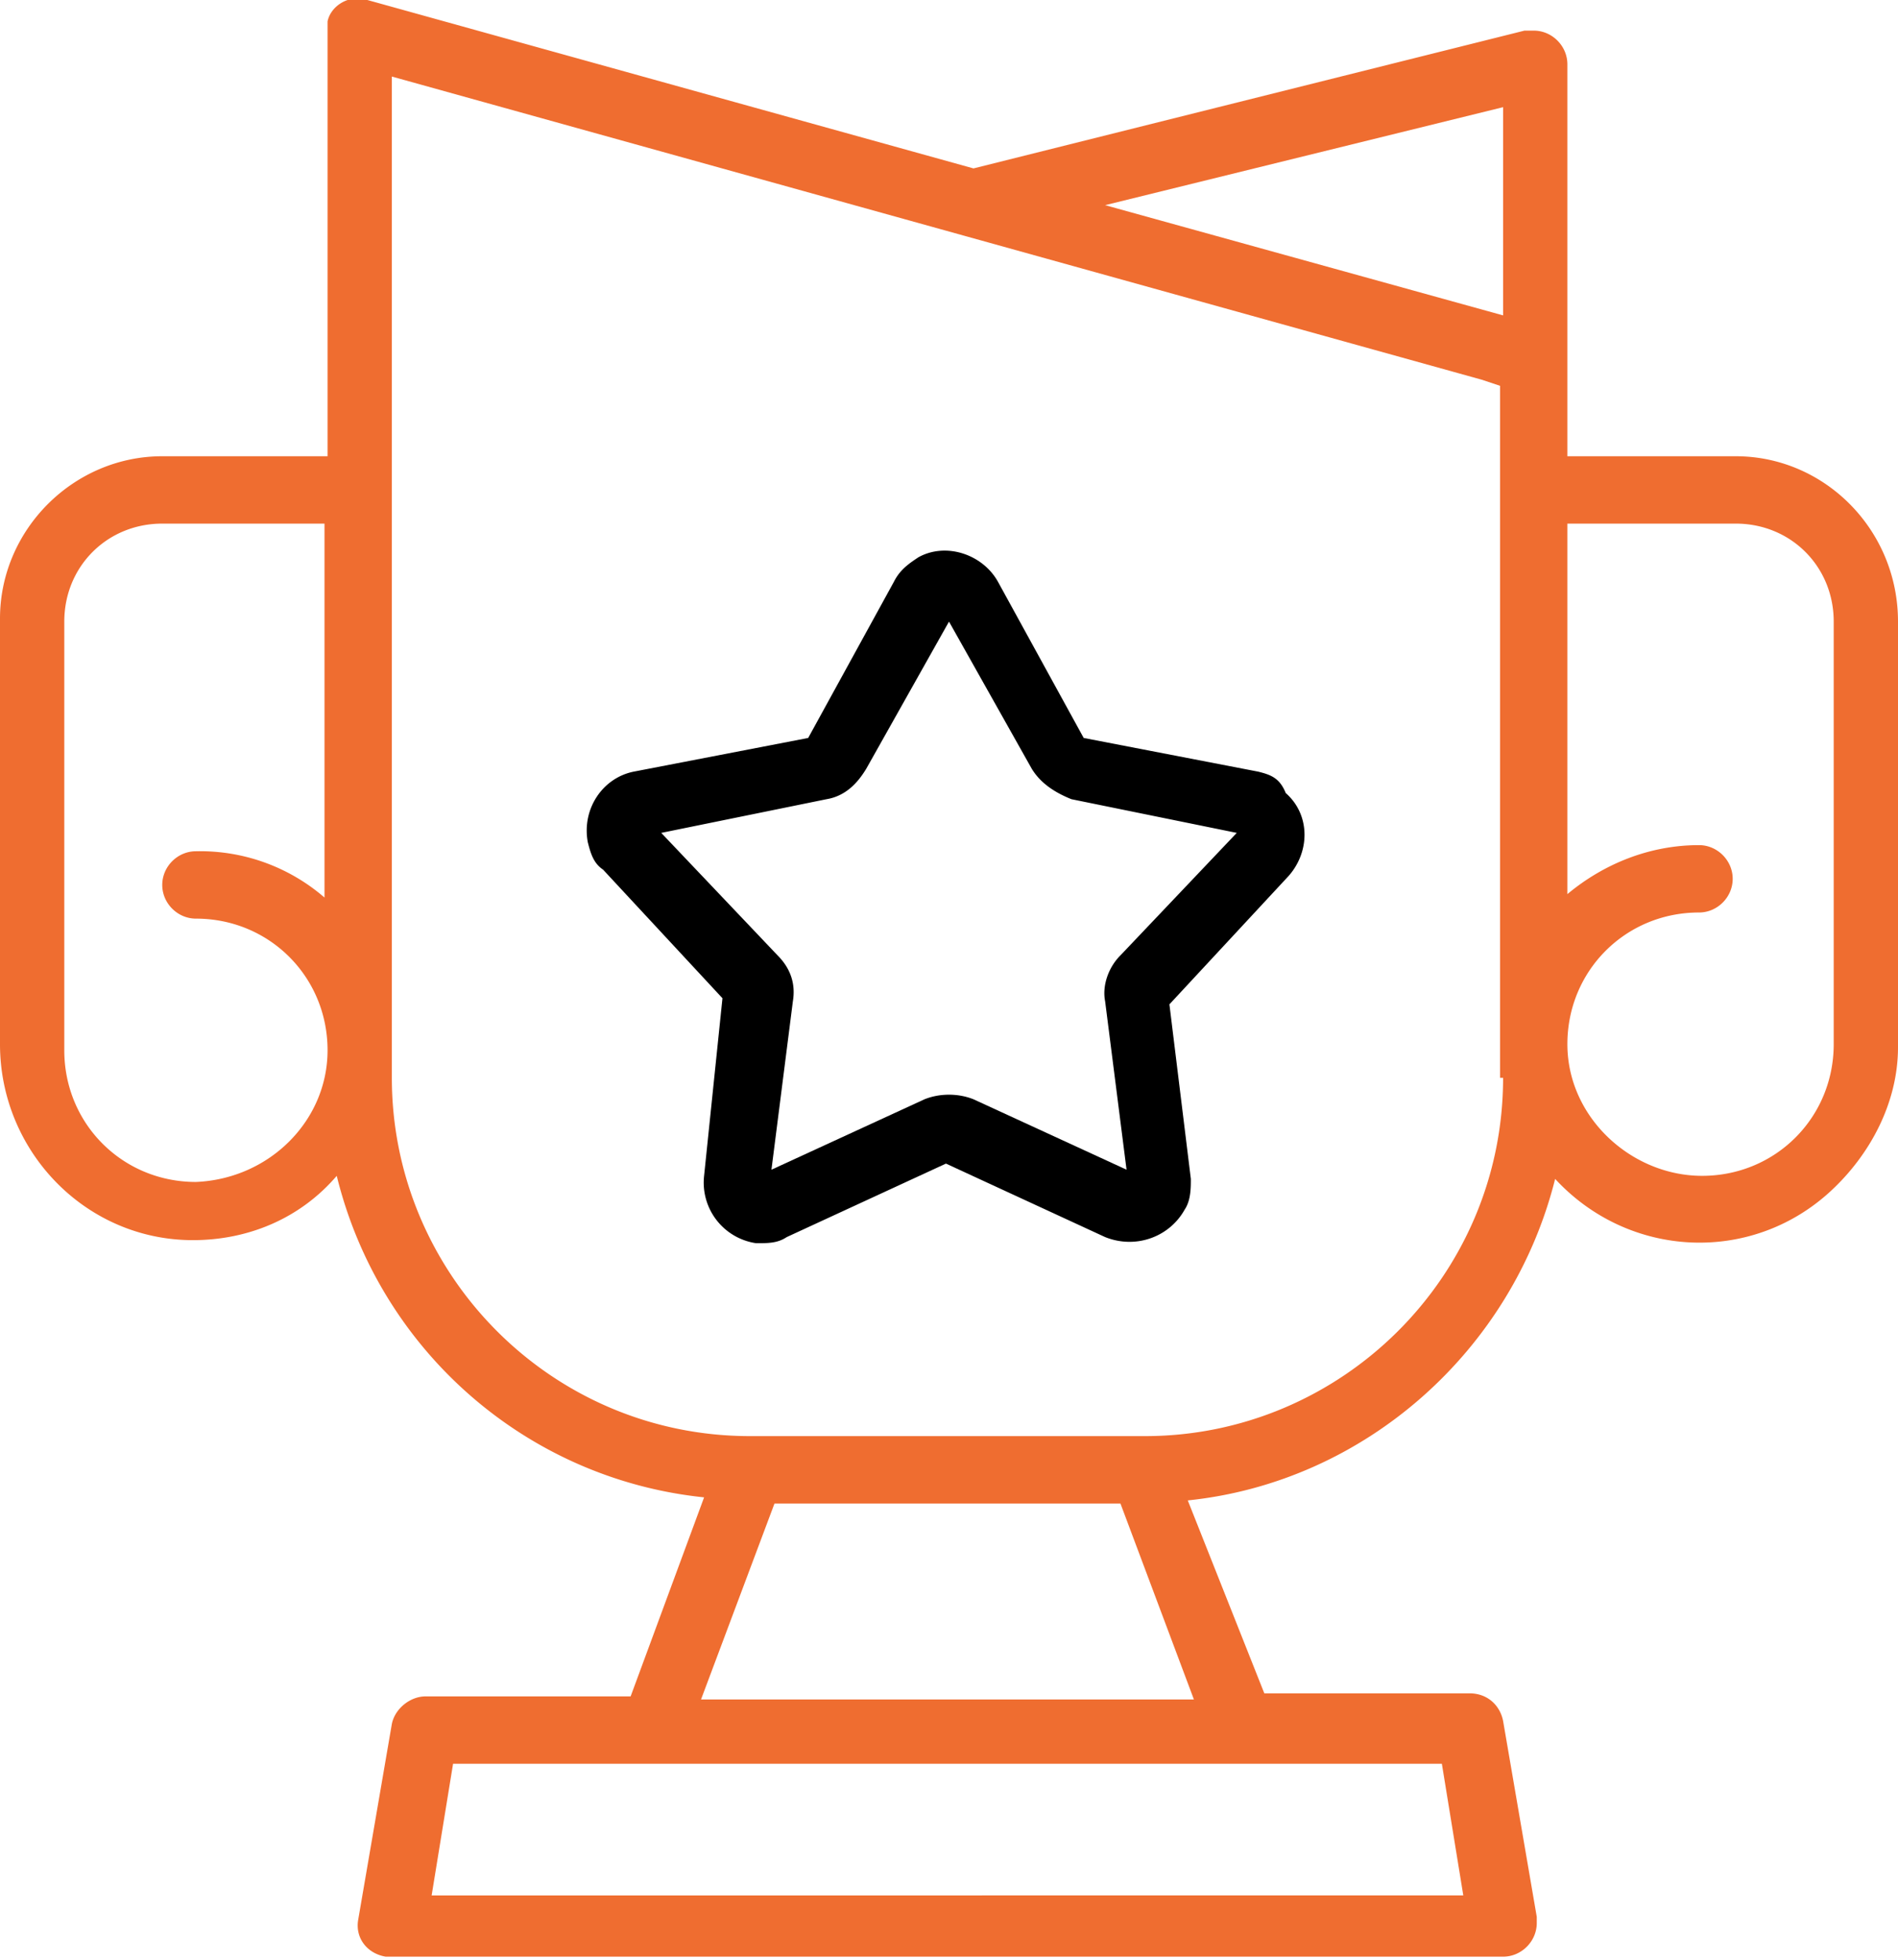
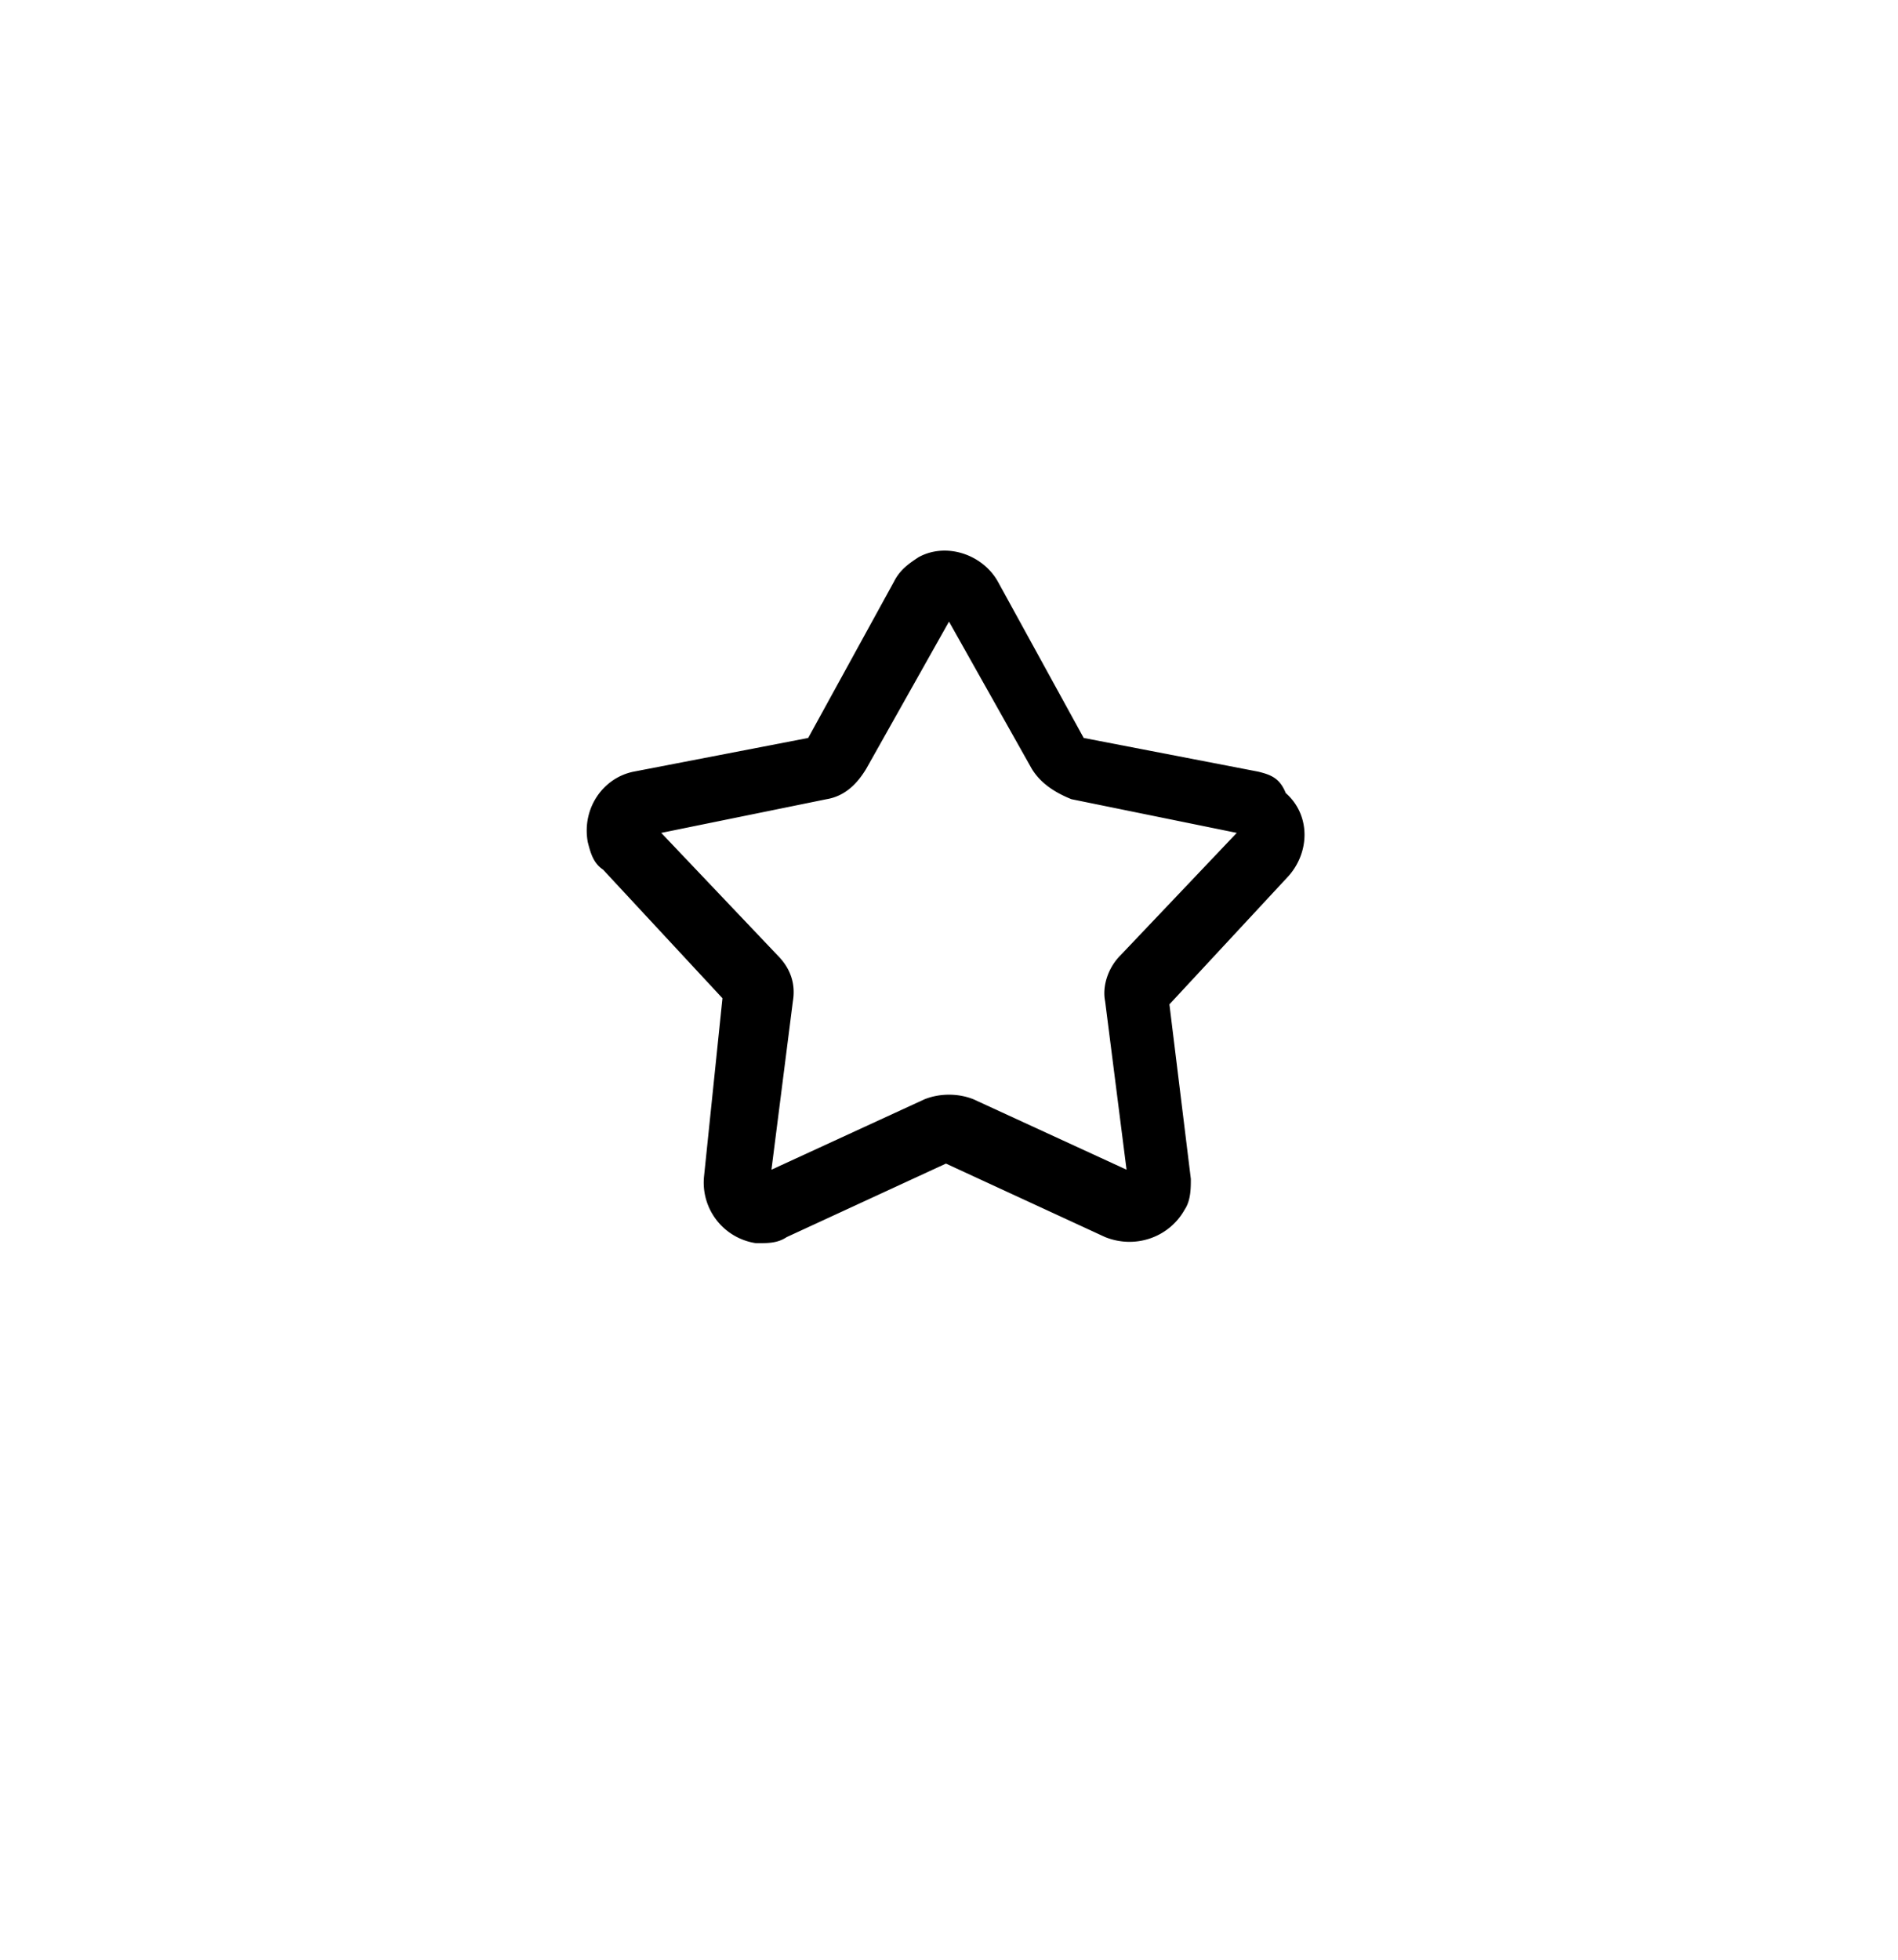
<svg xmlns="http://www.w3.org/2000/svg" version="1.1" x="0" y="0" width="62" height="64" viewBox="0 0 62 64" xml:space="preserve">
  <defs>
    <linearGradient id="grad1" x1="0%" y1="100%" x2="0%" y2="0%">
      <stop offset="0%" style="stop-color: hsl(19, 86%, 50%); stop-opacity: 1" />
      <stop offset="100%" style="stop-color: hsl(19, 86%, 62%); stop-opacity: 1" />
    </linearGradient>
  </defs>
  <path fill="url(#grad1)" d="M41.1 25.2l-5.7-1.1-2.8-5.1c-.5-.9-1.7-1.3-2.6-.8-.3.2-.6.4-.8.8l-2.8 5.1-5.7 1.1c-1 .2-1.7 1.2-1.5 2.3.1.4.2.7.5.9l3.9 4.2-.6 5.8a2 2 0 001.7 2.2c.4 0 .7 0 1-.2l5.2-2.4 5.2 2.4c1 .4 2.1 0 2.6-.9.2-.3.2-.7.2-1l-.7-5.7 3.9-4.2c.7-.8.7-2-.1-2.7-.2-.5-.5-.6-.9-.7zm-4.5 6c-.4.4-.6 1-.5 1.5l.7 5.5-5-2.3c-.5-.2-1.1-.2-1.6 0l-5 2.3.7-5.5c.1-.6-.1-1.1-.5-1.5l-3.8-4 5.4-1.1c.6-.1 1-.5 1.3-1l2.7-4.8 2.7 4.8c.3.5.8.8 1.3 1l5.4 1.1-3.8 4z" />
-   <path fill="#ef6d30" d="M56.7 14.9h-5.5V2.1c0-.6-.5-1.1-1.1-1.1h-.3l-18 4.5L12 0c-.6-.2-1.2.2-1.3.7V14.9H5.3c-2.9 0-5.3 2.4-5.3 5.3v13.9c0 3.5 2.8 6.4 6.3 6.4 1.8 0 3.5-.7 4.7-2.1 1.4 5.7 6.2 9.9 12 10.5l-2.4 6.5h-6.7c-.5 0-1 .4-1.1.9l-1.1 6.4c-.1.6.3 1.1.9 1.2h36.5c.6 0 1.1-.5 1.1-1.1v-.2l-1.1-6.4c-.1-.5-.5-.9-1.1-.9h-6.7L38.8 49c5.8-.6 10.6-4.9 12-10.5 2.4 2.6 6.4 2.8 9 .4 1.3-1.2 2.2-2.9 2.2-4.7V20.3c0-3-2.4-5.4-5.3-5.4zm-46 14.5a6.21 6.21 0 00-4.3-1.6c-.6 0-1.1.5-1.1 1.1 0 .6.5 1.1 1.1 1.1 2.4 0 4.3 1.9 4.3 4.3 0 2.3-1.9 4.2-4.3 4.3-2.4 0-4.3-1.9-4.3-4.3v-14c0-1.8 1.4-3.2 3.2-3.2h5.3v12.3zm36.4 28.2l.7 4.3H14.1l.7-4.3h32.3zM39 55.5H22.9l2.4-6.4h11.3l2.4 6.4zm10.1-20.3c0 6.5-5.3 11.7-11.7 11.7H24.5c-6.5 0-11.7-5.3-11.7-11.7V2.5l18.7 5.2 16.9 4.7.6.2v22.6zm0-24.9l-13-3.6 13-3.2v6.8zm10.8 23.8c0 2.4-1.9 4.3-4.3 4.3-2.3 0-4.4-1.9-4.4-4.3s1.9-4.3 4.3-4.3c.6 0 1.1-.5 1.1-1.1 0-.6-.5-1.1-1.1-1.1-1.6 0-3.1.6-4.3 1.6V17.1h5.5c1.8 0 3.2 1.4 3.2 3.2v13.8z" />
</svg>